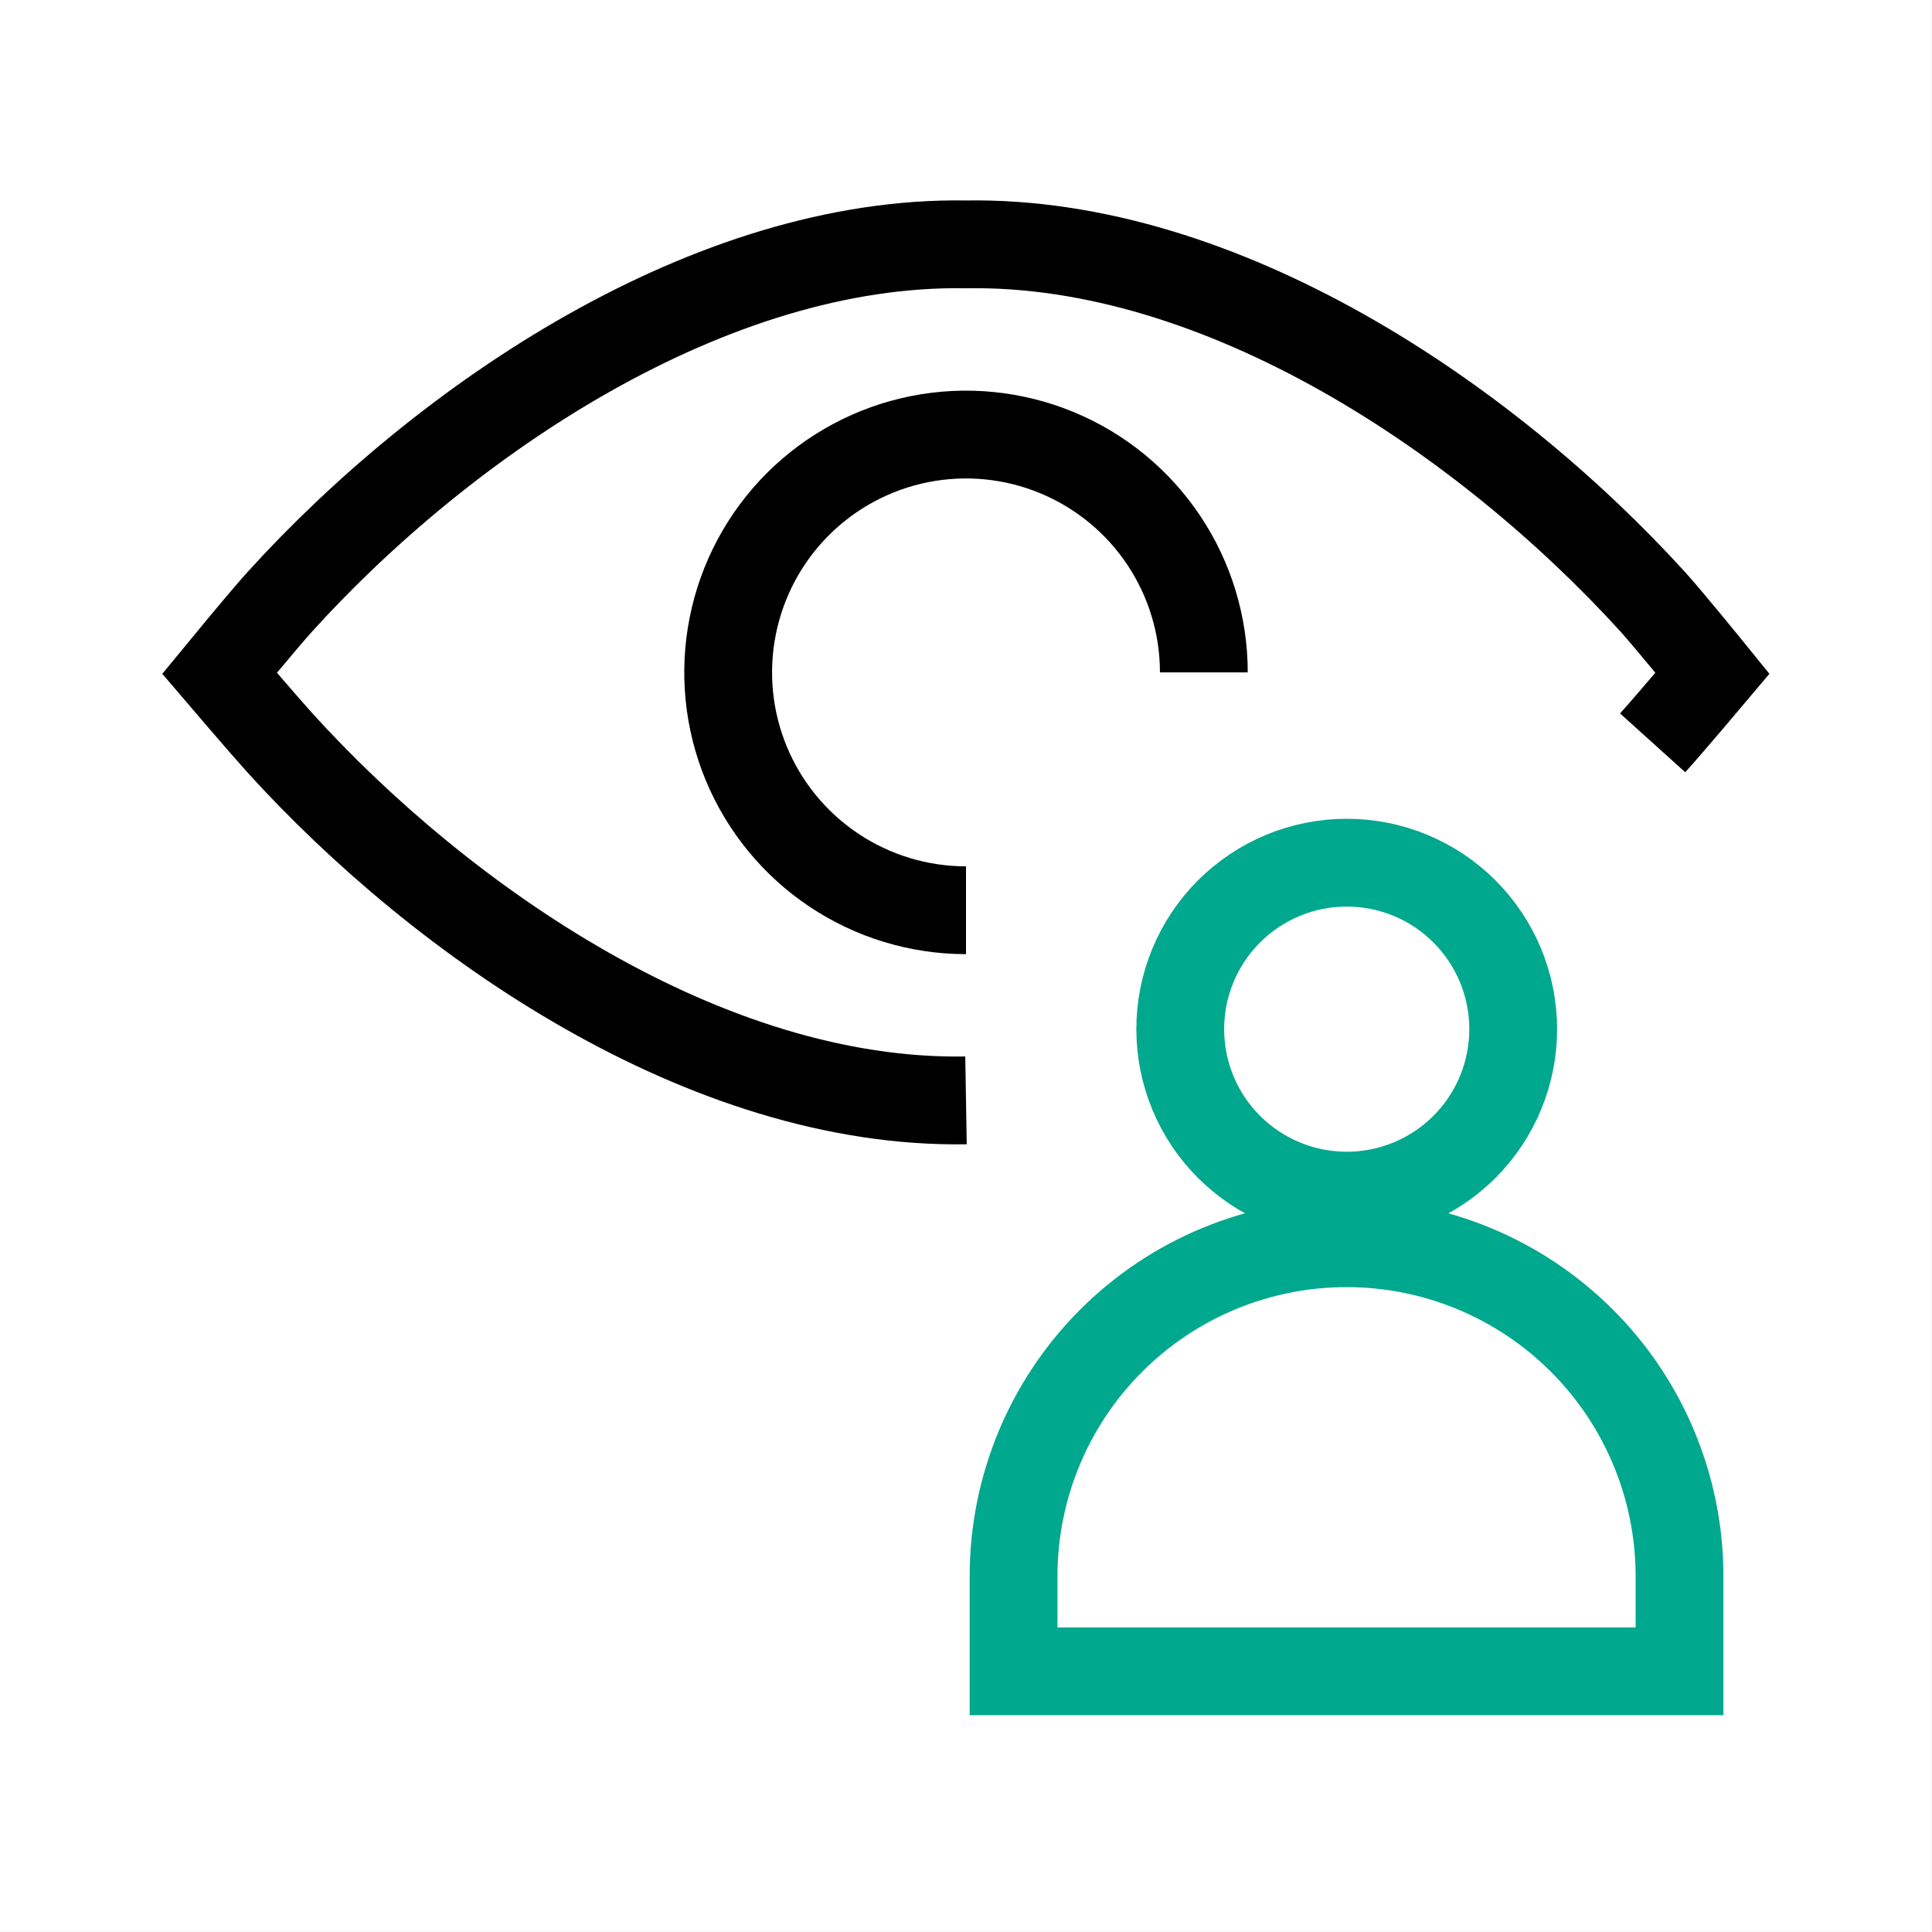
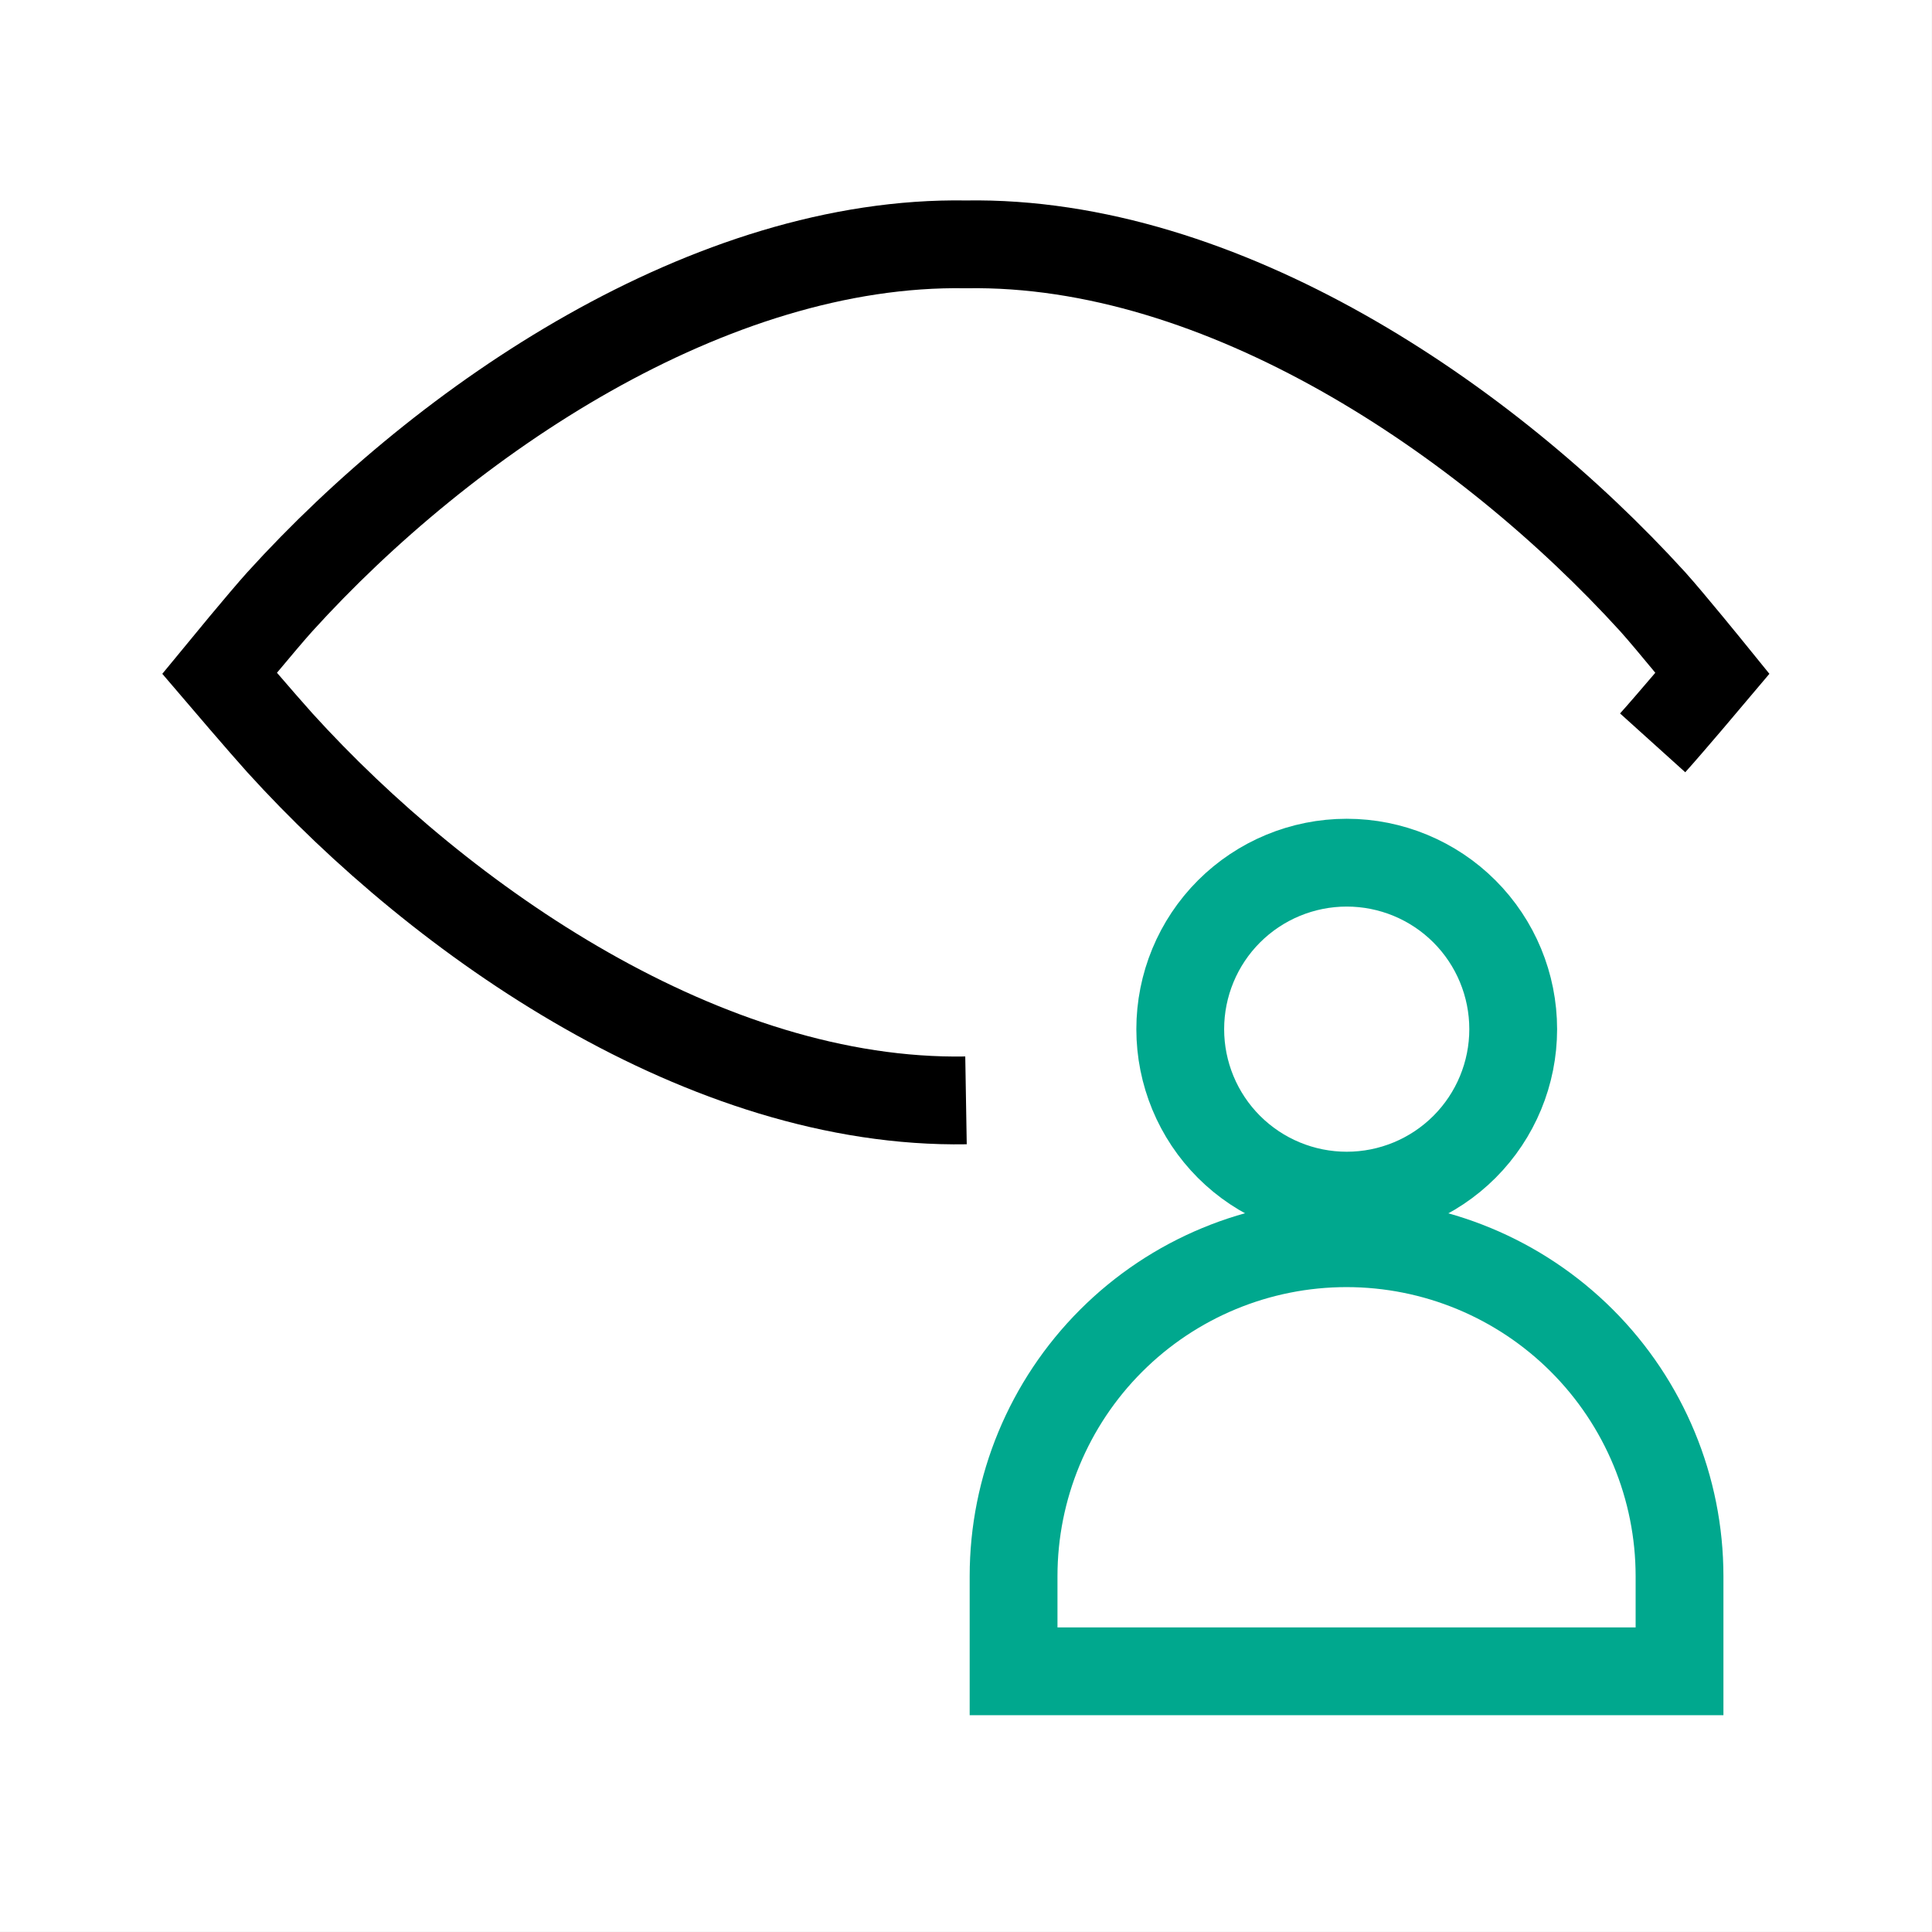
<svg xmlns="http://www.w3.org/2000/svg" width="56" height="56" viewBox="0 0 56 56" fill="none">
  <rect x="0" y="0" width="56" height="56" fill="#333333" stroke="none" />
  <rect width="55.999" height="55.999" transform="translate(0)" fill="white" />
  <path d="M47.903 21.532C48.409 20.971 49.636 19.515 49.636 19.515C49.636 19.515 48.409 18.001 47.903 17.44C43.075 12.136 35.416 6.958 28 7.083C20.595 6.958 12.926 12.136 8.113 17.44C7.607 18.001 6.364 19.515 6.364 19.515C6.364 19.515 7.607 20.971 8.113 21.532C12.825 26.724 20.463 32.022 28 31.895" stroke="black" stroke-width="2.545" />
-   <path d="M28 26.384C26.637 26.384 25.304 25.979 24.17 25.222C23.037 24.464 22.153 23.388 21.631 22.128C21.109 20.868 20.973 19.482 21.239 18.145C21.505 16.808 22.161 15.579 23.125 14.615C24.09 13.651 25.318 12.994 26.655 12.728C27.993 12.462 29.379 12.599 30.638 13.121C31.898 13.643 32.975 14.526 33.732 15.66C34.49 16.794 34.894 18.126 34.894 19.49" stroke="black" stroke-width="2.545" />
  <path d="M34.21 29.831C34.21 31.11 34.718 32.338 35.623 33.243C36.529 34.148 37.756 34.656 39.036 34.656C40.316 34.656 41.543 34.148 42.448 33.243C43.353 32.338 43.861 31.11 43.861 29.831C43.861 28.551 43.353 27.323 42.448 26.418C41.543 25.513 40.316 25.005 39.036 25.005C37.756 25.005 36.529 25.513 35.623 26.418C34.718 27.323 34.21 28.551 34.21 29.831V29.831Z" stroke="#00A88E" stroke-width="2.545" stroke-linecap="round" stroke-linejoin="round" />
  <path d="M39.03 36.035C36.471 36.035 34.016 37.052 32.206 38.862C30.396 40.672 29.379 43.127 29.379 45.686V48.444H48.682V45.686C48.681 43.127 47.664 40.672 45.854 38.862C44.044 37.052 41.59 36.035 39.03 36.035V36.035Z" stroke="#00A88E" stroke-width="2.545" />
</svg>